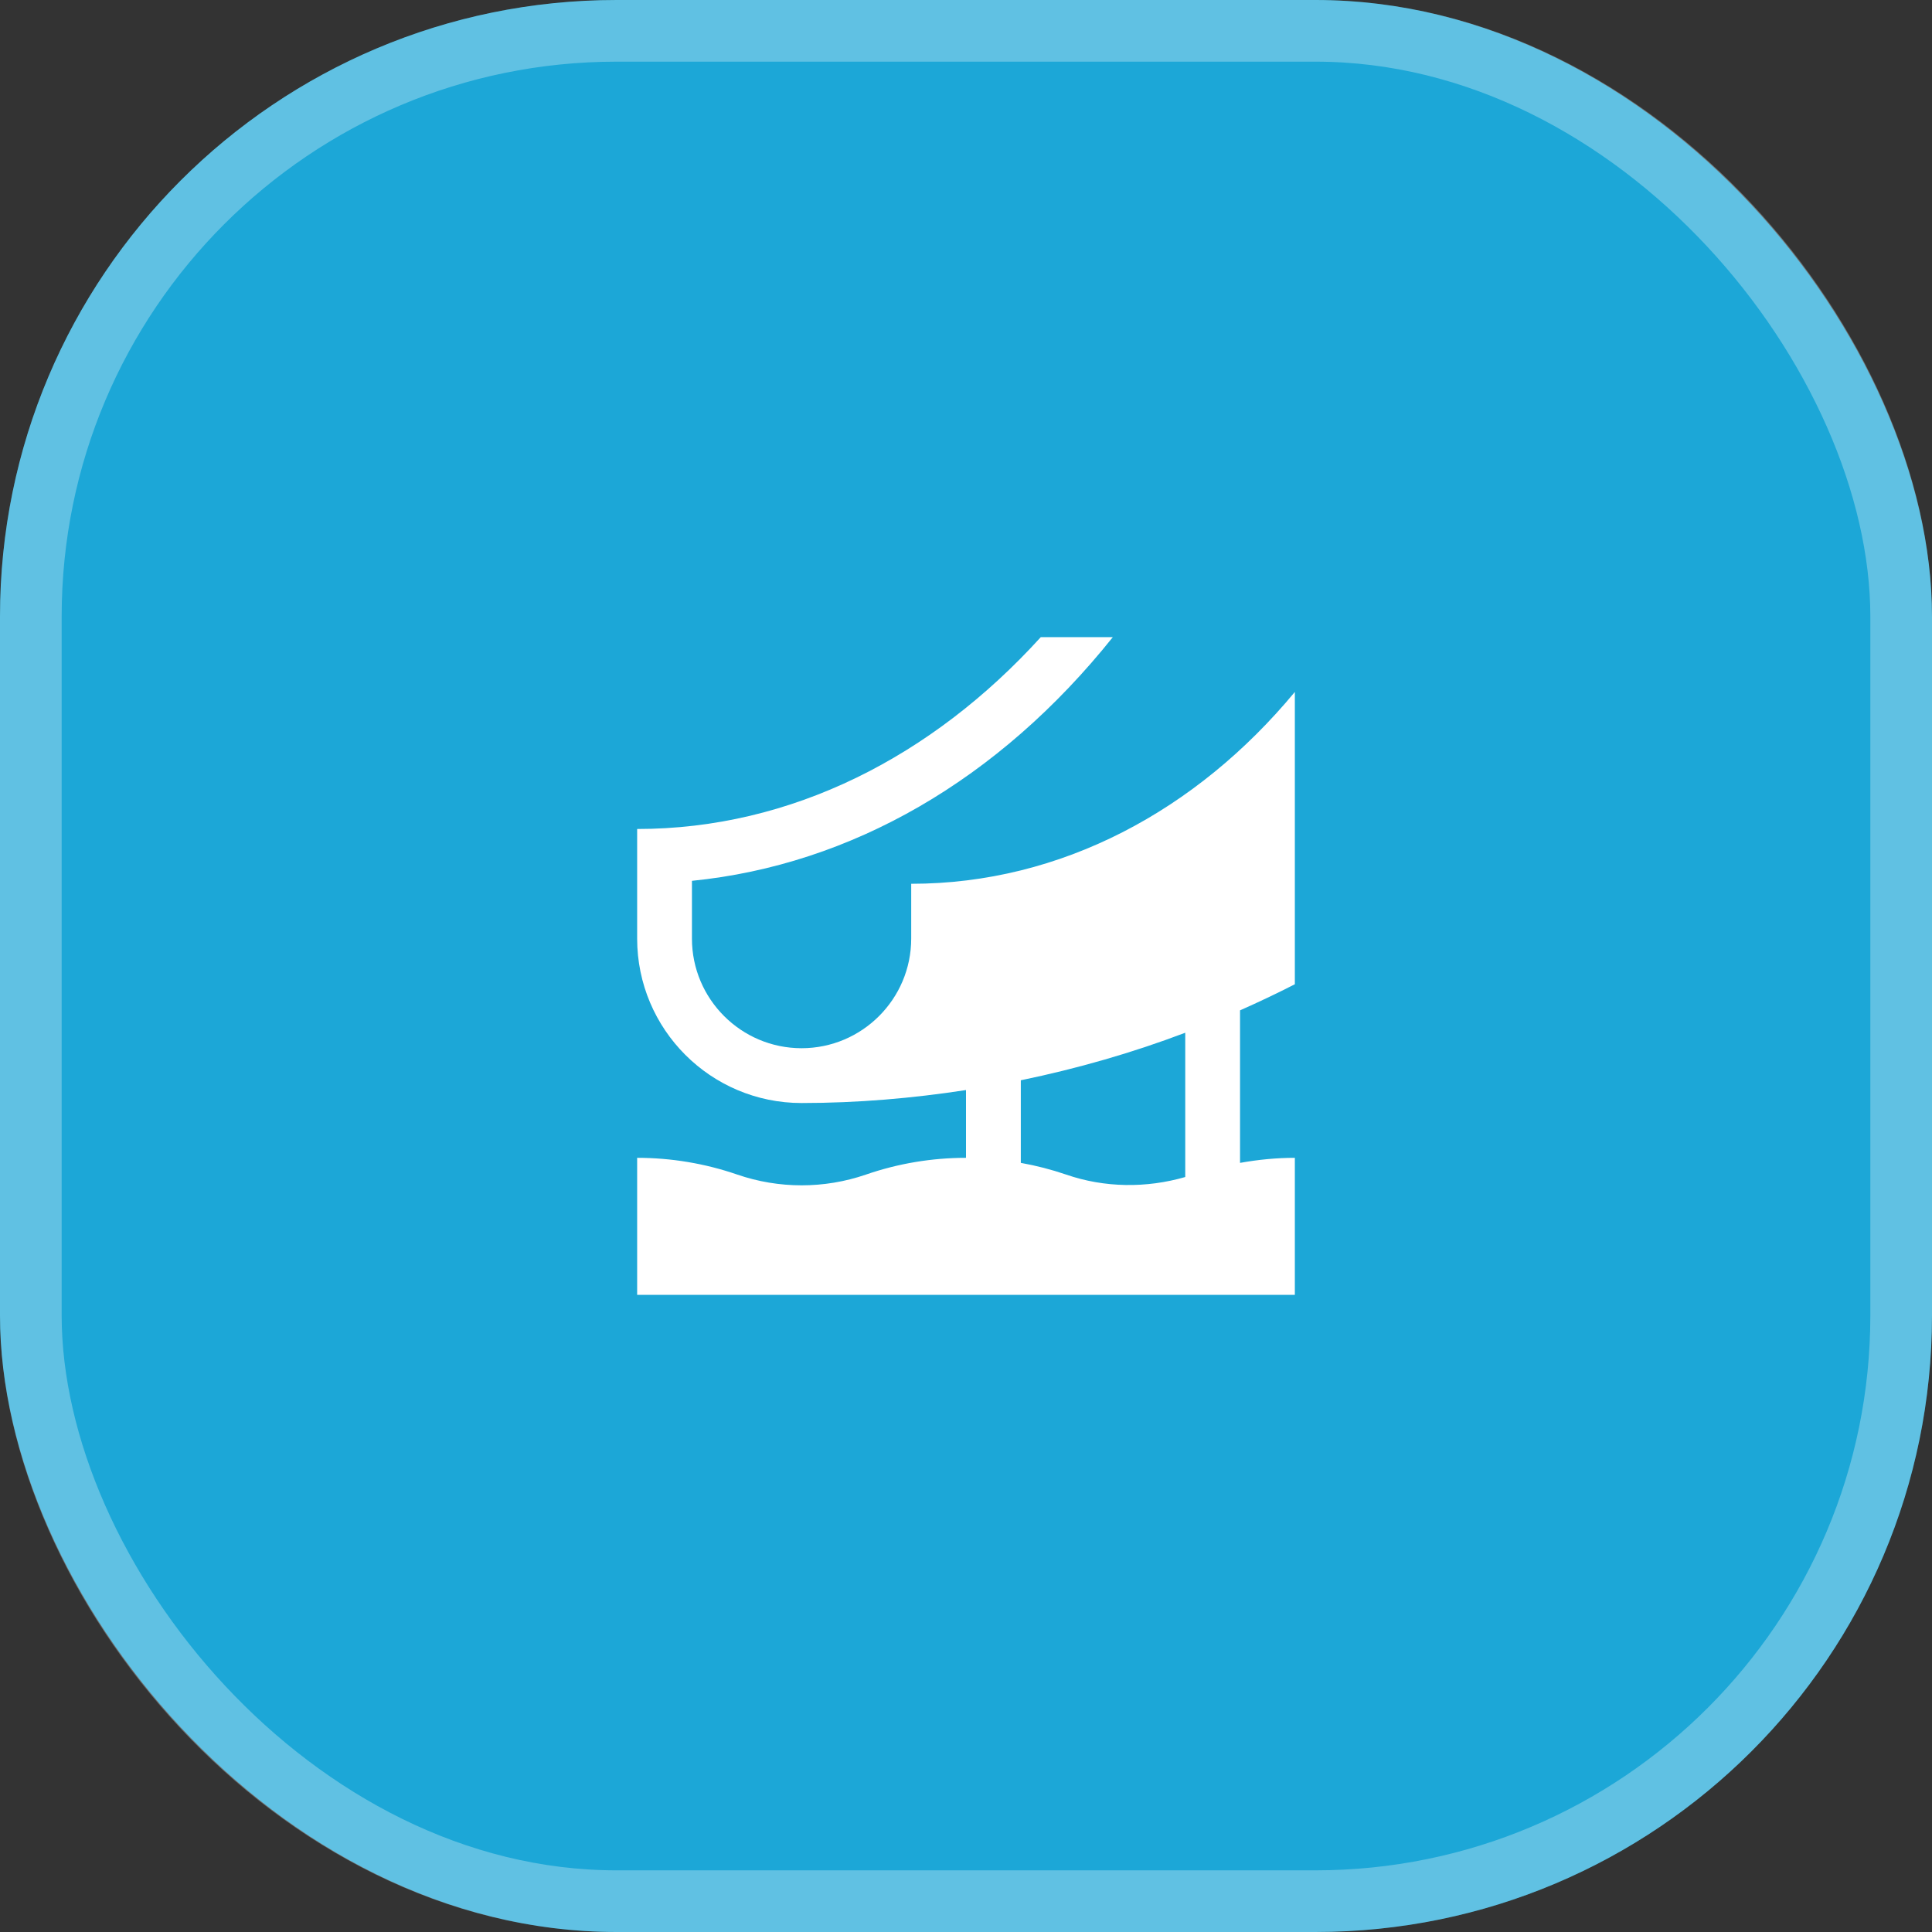
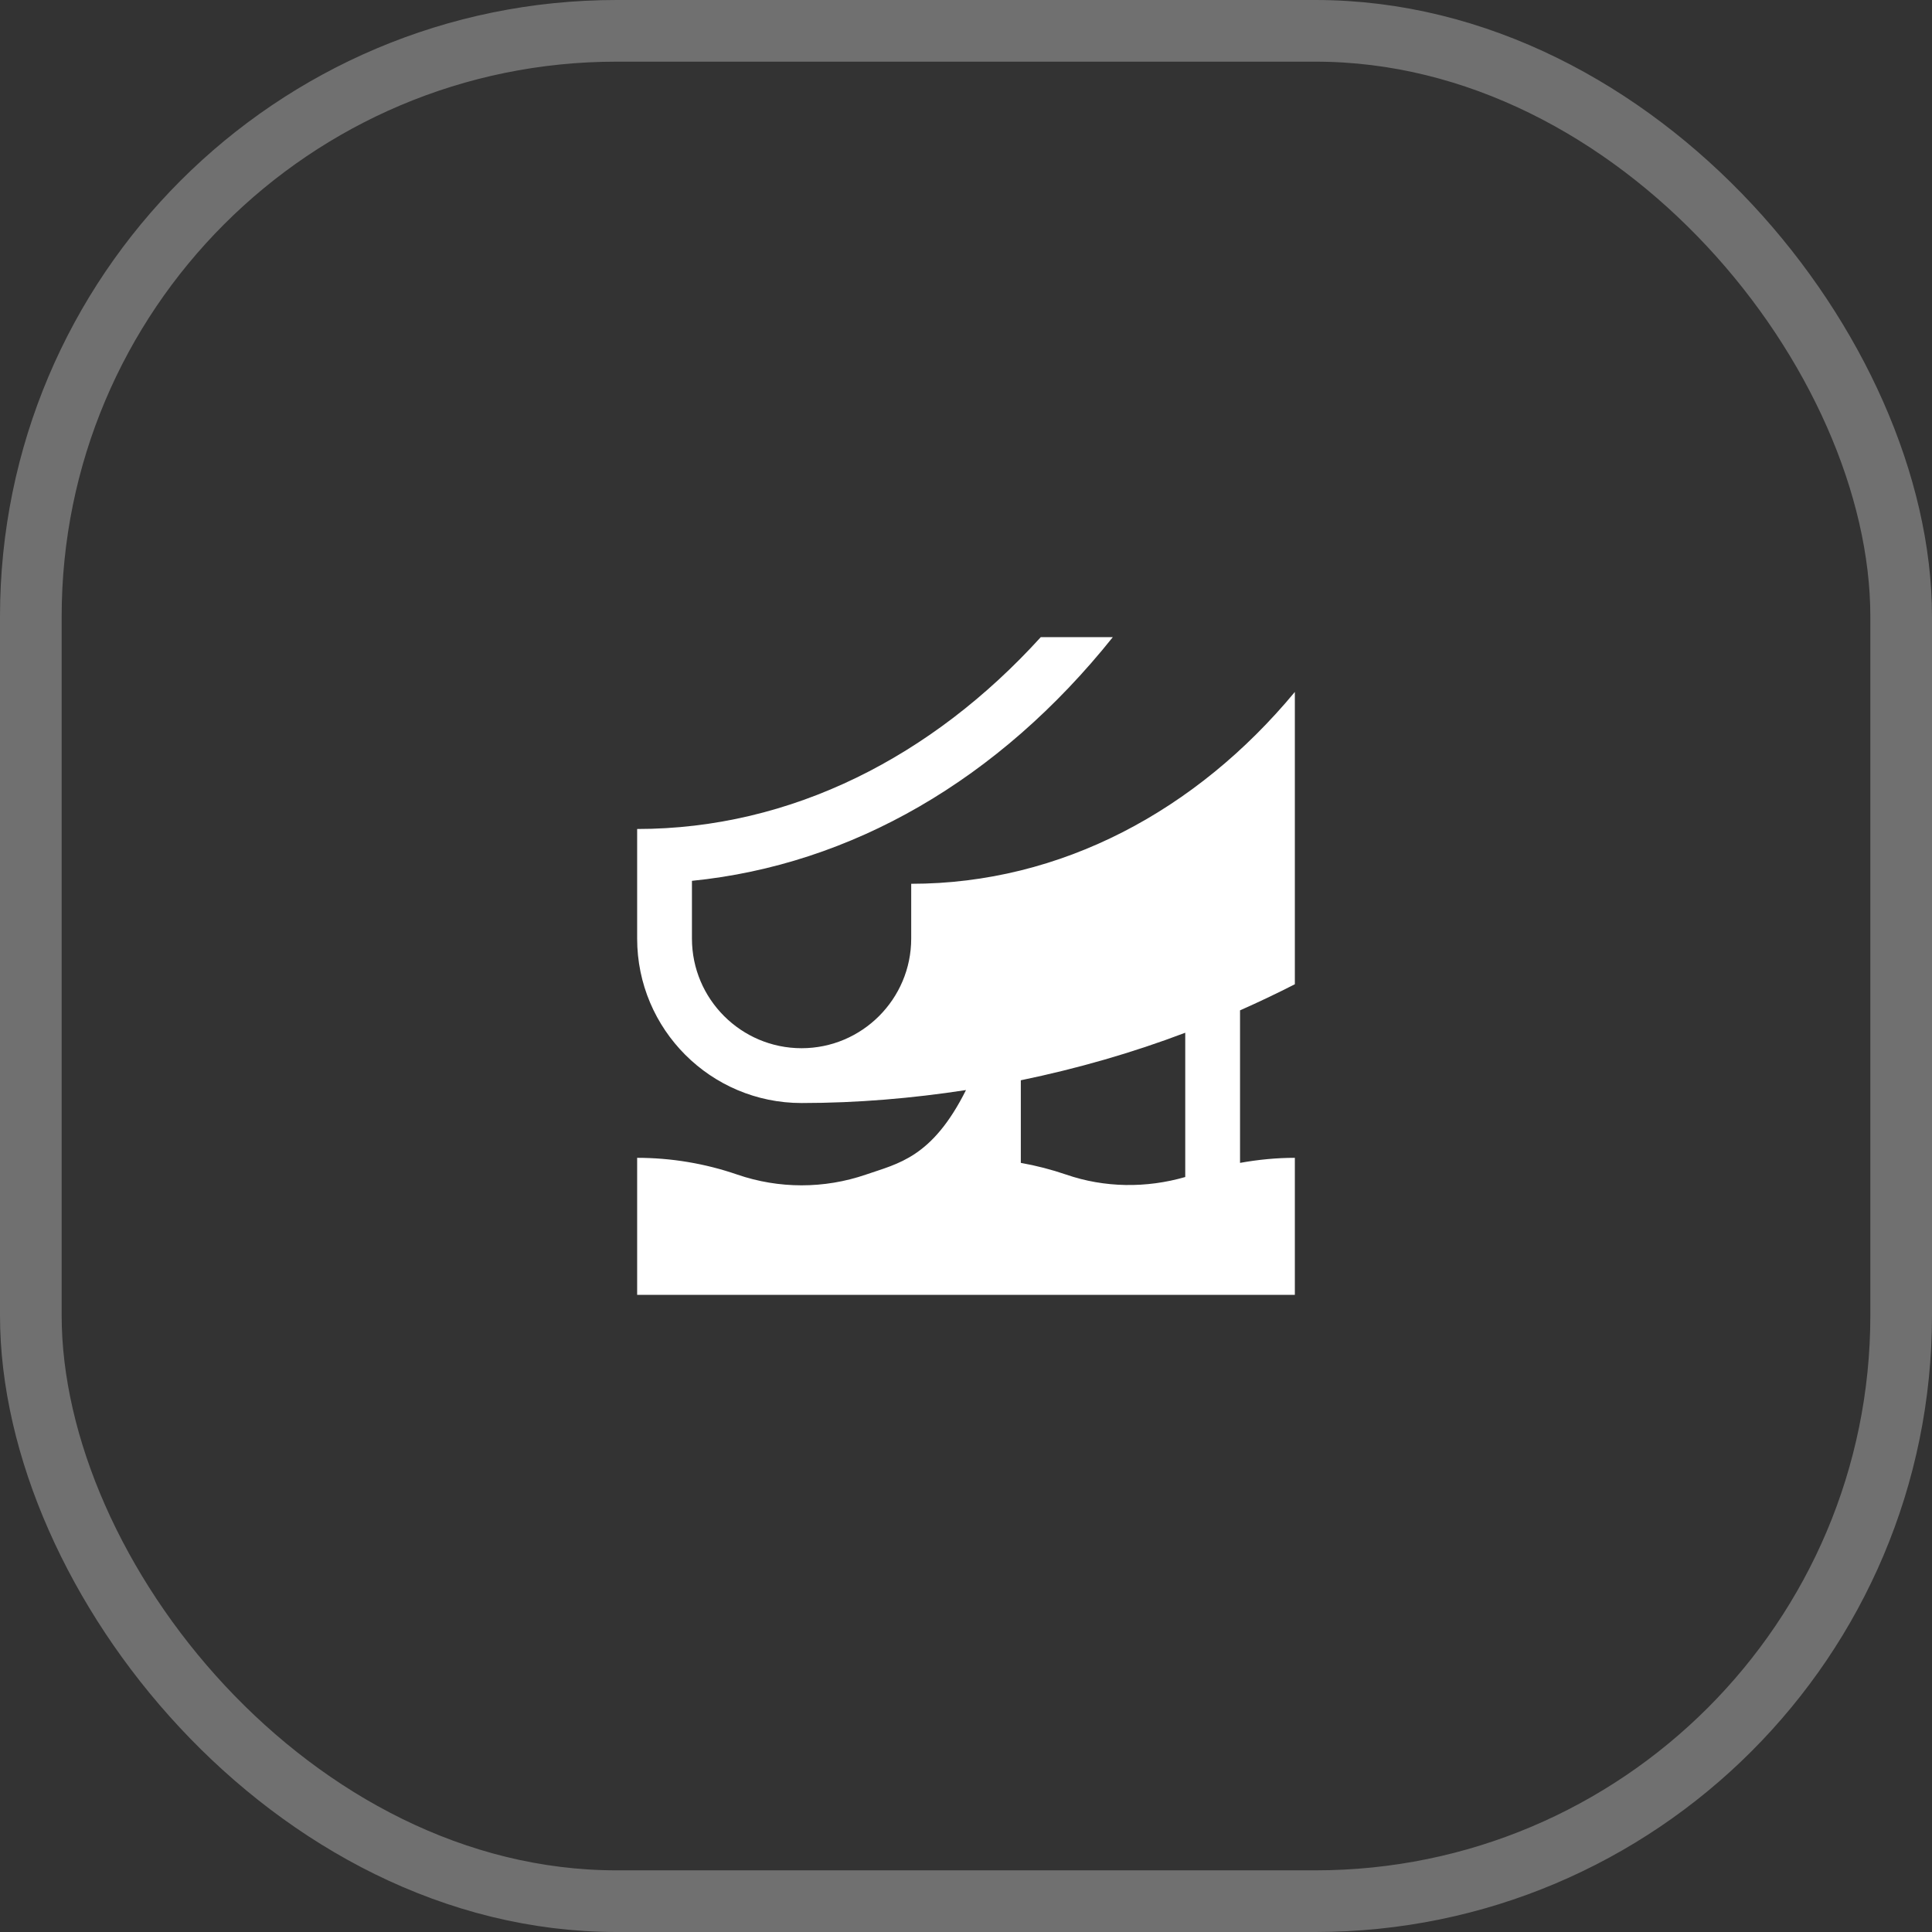
<svg xmlns="http://www.w3.org/2000/svg" width="94" height="94" viewBox="0 0 94 94" fill="none">
  <rect x="0" y="0" width="94" height="94" fill="#333333" stroke="none" />
-   <rect width="94" height="94" rx="30" fill="#1CA7D7" />
  <rect x="1.5" y="1.5" width="91" height="91" rx="28.5" stroke="white" stroke-opacity="0.3" stroke-width="3" />
-   <path d="M63 47.888V33.666C58.222 39.432 51.622 43 44.334 43V45.666C44.334 48.608 41.941 51 39 51C36.059 51 33.666 48.608 33.666 45.666V42.856C41.414 42.08 48.591 37.947 54.143 31H50.638C45.359 36.812 38.502 40.334 31 40.334V45.666C31 50.083 34.581 53.667 39 53.667C41.723 53.667 44.389 53.436 47 53.036V56.333C45.349 56.333 43.699 56.606 42.128 57.15C40.1 57.846 37.898 57.845 35.871 57.148C34.304 56.608 32.658 56.333 31 56.333V63H63V56.333C62.107 56.333 61.214 56.421 60.333 56.579V49.158C61.234 48.758 62.125 48.336 63 47.888ZM57.667 57.267C55.775 57.814 53.74 57.794 51.871 57.148C51.152 56.902 50.415 56.712 49.667 56.579V52.56C52.415 51.992 55.091 51.224 57.667 50.247V57.267Z" fill="white" />
+   <path d="M63 47.888V33.666C58.222 39.432 51.622 43 44.334 43V45.666C44.334 48.608 41.941 51 39 51C36.059 51 33.666 48.608 33.666 45.666V42.856C41.414 42.08 48.591 37.947 54.143 31H50.638C45.359 36.812 38.502 40.334 31 40.334V45.666C31 50.083 34.581 53.667 39 53.667C41.723 53.667 44.389 53.436 47 53.036C45.349 56.333 43.699 56.606 42.128 57.15C40.1 57.846 37.898 57.845 35.871 57.148C34.304 56.608 32.658 56.333 31 56.333V63H63V56.333C62.107 56.333 61.214 56.421 60.333 56.579V49.158C61.234 48.758 62.125 48.336 63 47.888ZM57.667 57.267C55.775 57.814 53.74 57.794 51.871 57.148C51.152 56.902 50.415 56.712 49.667 56.579V52.56C52.415 51.992 55.091 51.224 57.667 50.247V57.267Z" fill="white" />
</svg>